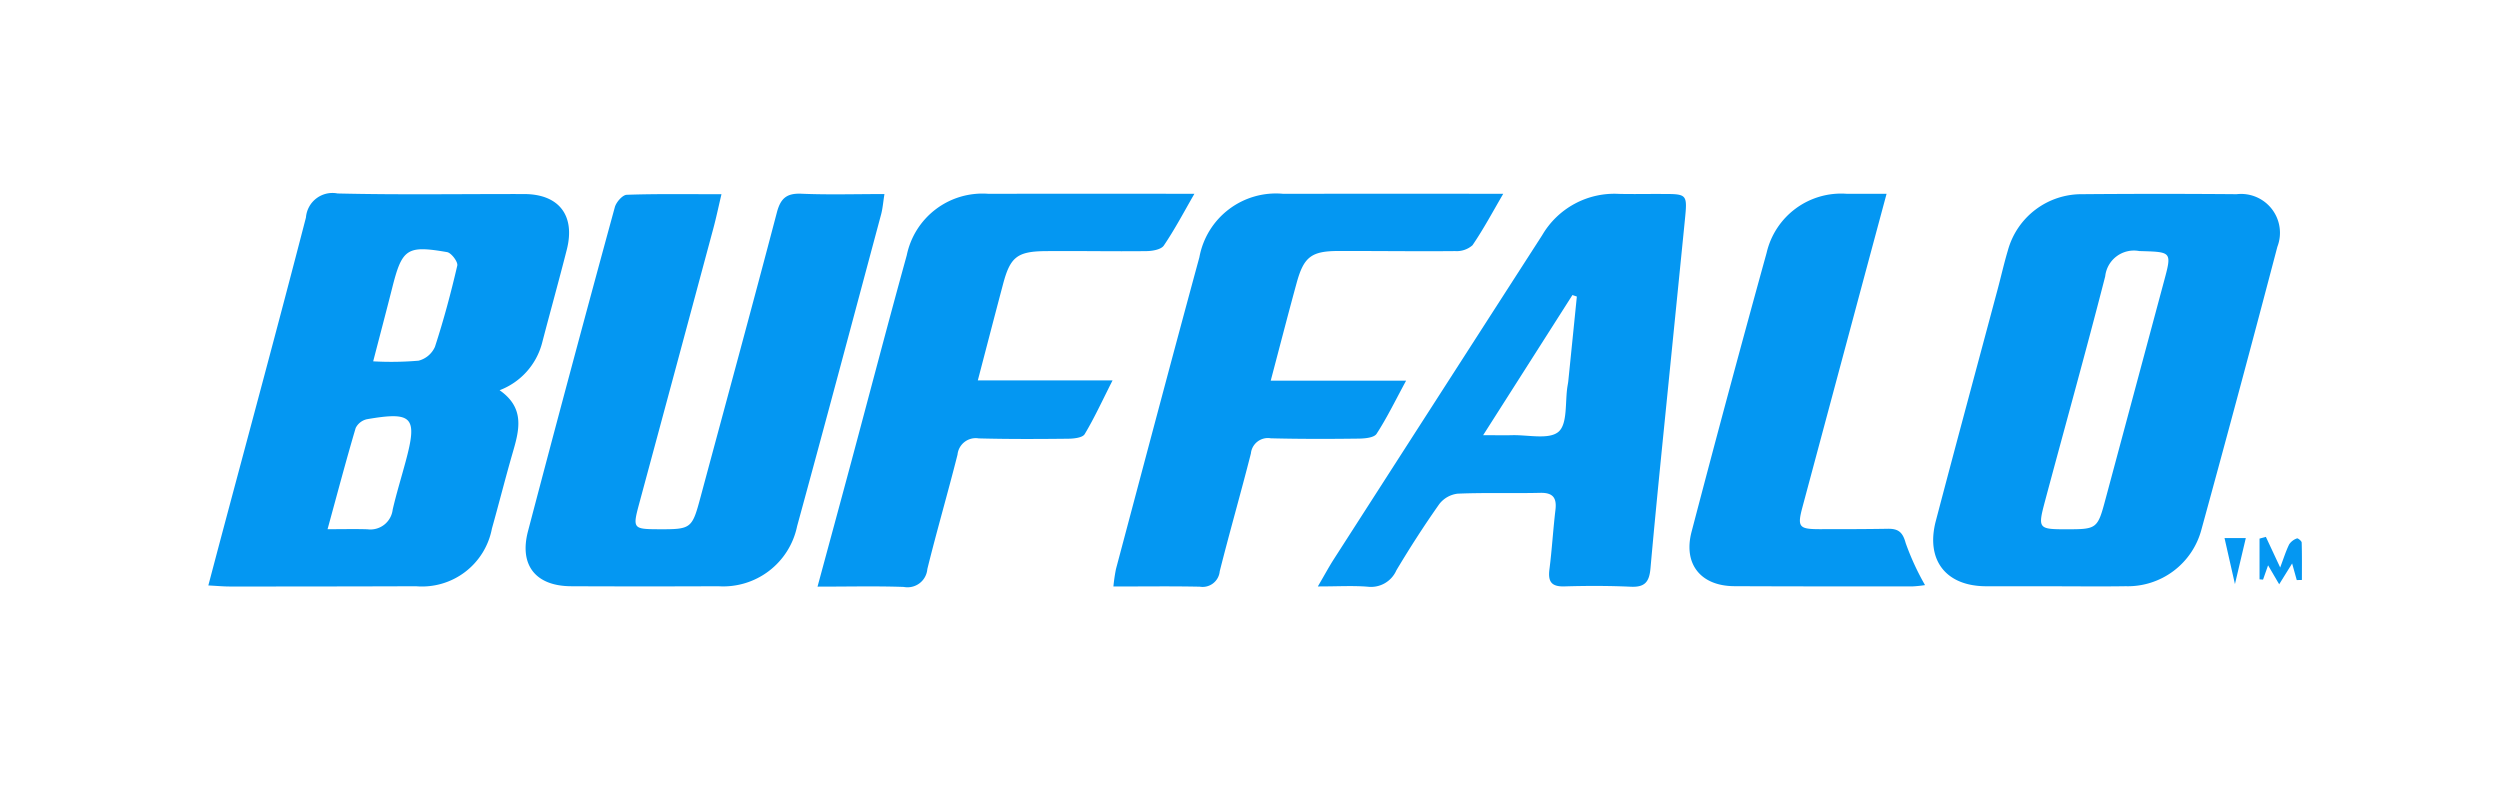
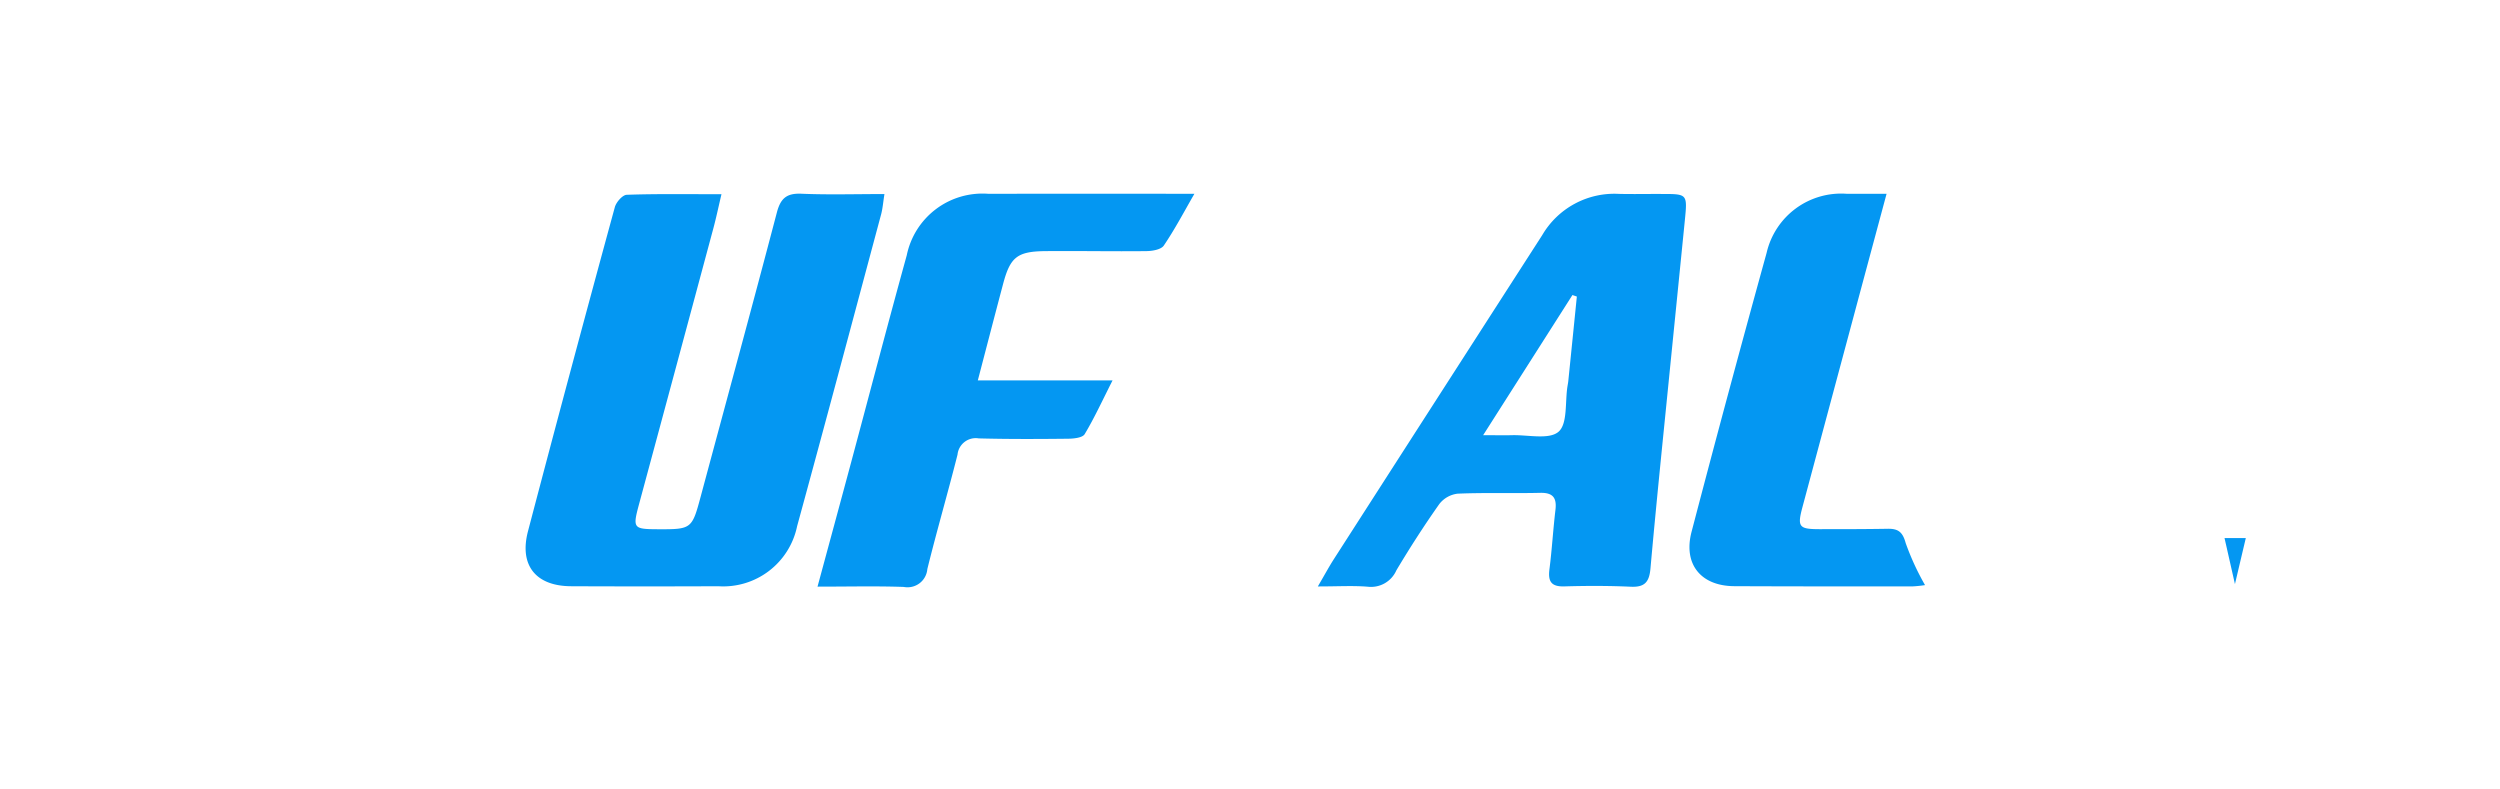
<svg xmlns="http://www.w3.org/2000/svg" width="168" height="53" viewBox="0 0 168 53">
  <defs>
    <clipPath id="clip-Buffalo">
      <rect width="168" height="53" />
    </clipPath>
  </defs>
  <g id="Buffalo" clip-path="url(#clip-Buffalo)">
    <g id="Group_43" data-name="Group 43" transform="translate(-125 -2806.091)">
-       <path id="Path_223" data-name="Path 223" d="M0,481.756c.312-1.178.575-2.178.841-3.177C2.756,471.4,4.7,464.224,6.56,457.029a1.787,1.787,0,0,1,2.126-1.614c4.177.1,8.359.03,12.538.039,2.338.005,3.447,1.44,2.866,3.73-.533,2.1-1.119,4.192-1.665,6.291a4.66,4.66,0,0,1-2.852,3.162c1.761,1.229,1.3,2.752.853,4.292-.478,1.66-.9,3.336-1.368,5a4.782,4.782,0,0,1-5.1,3.881q-6.27.02-12.539.017c-.395,0-.789-.038-1.424-.071m8.015-3.78c1.016,0,1.845-.021,2.673.005a1.509,1.509,0,0,0,1.706-1.325c.253-1.093.586-2.168.877-3.252.8-2.973.463-3.347-2.6-2.82a1.115,1.115,0,0,0-.765.592c-.645,2.183-1.227,4.384-1.889,6.8m3.067-11.28a21.56,21.56,0,0,0,3.05-.044,1.654,1.654,0,0,0,1.1-.933c.585-1.793,1.074-3.62,1.5-5.458.057-.248-.4-.856-.686-.905-2.717-.469-3.025-.235-3.7,2.454-.4,1.579-.816,3.153-1.265,4.885" transform="translate(139 2363.677)" fill="#0497f2" />
-       <path id="Path_224" data-name="Path 224" d="M280.657,481.847c-1.527,0-3.054.007-4.581,0-2.68-.015-4.042-1.763-3.353-4.388,1.366-5.206,2.774-10.4,4.163-15.6.228-.854.422-1.717.675-2.564a5.132,5.132,0,0,1,5.008-3.794q5.183-.044,10.367,0a2.612,2.612,0,0,1,2.738,3.536q-2.494,9.5-5.094,18.971a5.121,5.121,0,0,1-5.1,3.837c-1.607.026-3.214.005-4.822.005m.872-3.832c2.02,0,2.066-.033,2.6-2.038q1.951-7.263,3.9-14.526c.573-2.123.58-2.063-1.641-2.133a1.939,1.939,0,0,0-2.283,1.7c-1.294,5.051-2.7,10.072-4.047,15.11-.495,1.858-.447,1.887,1.466,1.888" transform="translate(-17.636 2363.64)" fill="#0497f2" />
      <path id="Path_225" data-name="Path 225" d="M63.3,455.483c-.211.89-.356,1.59-.542,2.28q-2.487,9.255-4.986,18.506c-.45,1.666-.418,1.72,1.259,1.727,2.257.01,2.288-.022,2.871-2.19,1.711-6.364,3.447-12.721,5.12-19.094.251-.954.657-1.306,1.651-1.263,1.8.078,3.6.022,5.579.022-.088.55-.118.97-.225,1.369-1.873,6.986-3.735,13.975-5.644,20.951a5.069,5.069,0,0,1-5.3,4.035q-4.945.022-9.889,0c-2.365-.009-3.5-1.4-2.895-3.7q2.863-10.9,5.835-21.774c.092-.337.517-.821.8-.831,2.04-.071,4.084-.038,6.367-.038" transform="translate(110.183 2363.66)" fill="#0497f2" />
      <path id="Path_226" data-name="Path 226" d="M175.307,481.87c.459-.786.736-1.3,1.053-1.8q7.006-10.906,14.023-21.805a5.613,5.613,0,0,1,5.149-2.781c.964.024,1.93,0,2.895.006,1.718,0,1.721,0,1.545,1.773q-.485,4.858-.974,9.715c-.454,4.559-.928,9.116-1.336,13.678-.082.919-.39,1.27-1.326,1.227-1.485-.068-2.975-.066-4.461-.022-.9.027-1.107-.351-1-1.167.168-1.315.243-2.641.4-3.957.1-.813-.147-1.184-1.027-1.163-1.848.045-3.7-.024-5.546.056a1.828,1.828,0,0,0-1.232.7c-1.018,1.444-1.977,2.934-2.883,4.452a1.861,1.861,0,0,1-1.924,1.1c-.993-.081-2-.018-3.351-.018m17.4-19.482-.294-.1-6,9.418c.9,0,1.42.013,1.937,0,1.076-.031,2.492.317,3.129-.231.617-.532.433-1.993.6-3.046.019-.119.043-.238.056-.357q.289-2.839.575-5.679" transform="translate(38.249 2363.636)" fill="#0497f2" />
-       <path id="Path_227" data-name="Path 227" d="M153.578,468.023h9.1c-.747,1.379-1.3,2.521-1.985,3.573-.171.262-.787.316-1.2.321-1.968.025-3.938.03-5.906-.021a1.149,1.149,0,0,0-1.339,1.019c-.672,2.647-1.428,5.272-2.095,7.92a1.154,1.154,0,0,1-1.335,1.033c-1.88-.04-3.762-.013-5.809-.013a11.491,11.491,0,0,1,.172-1.174c1.86-6.985,3.706-13.974,5.605-20.949a5.23,5.23,0,0,1,5.62-4.267q7.406-.006,14.8,0c-.707,1.209-1.327,2.376-2.068,3.459a1.607,1.607,0,0,1-1.164.391c-2.611.025-5.223-.012-7.834-.006-1.825,0-2.337.393-2.818,2.147-.571,2.081-1.108,4.172-1.742,6.569" transform="translate(56.812 2363.649)" fill="#0497f2" />
      <path id="Path_228" data-name="Path 228" d="M96.265,481.855c.8-2.957,1.525-5.624,2.242-8.292,1.25-4.656,2.468-9.32,3.752-13.967a5.19,5.19,0,0,1,5.483-4.131q6.927-.011,13.846,0c-.7,1.216-1.317,2.389-2.055,3.477-.183.271-.768.369-1.17.374-2.25.026-4.5-.02-6.751,0-1.928.014-2.4.392-2.883,2.222-.553,2.082-1.093,4.168-1.694,6.464h9.055c-.706,1.392-1.23,2.54-1.876,3.615-.144.239-.714.3-1.09.306-2.009.022-4.02.031-6.028-.022a1.23,1.23,0,0,0-1.426,1.092c-.649,2.57-1.392,5.117-2.028,7.69a1.334,1.334,0,0,1-1.582,1.2c-1.839-.066-3.682-.02-5.795-.02" transform="translate(83.675 2363.65)" fill="#0497f2" />
      <path id="Path_229" data-name="Path 229" d="M247.293,455.464c-.764,2.841-1.462,5.432-2.157,8.024q-1.751,6.522-3.5,13.045c-.351,1.315-.229,1.468,1.138,1.469,1.528,0,3.056,0,4.583-.026.7-.014,1.016.2,1.22.962a17.464,17.464,0,0,0,1.3,2.823,8.144,8.144,0,0,1-.876.089c-3.981,0-7.961,0-11.942-.017-2.241-.011-3.442-1.473-2.871-3.654q2.457-9.391,5.044-18.747a5.138,5.138,0,0,1,5.371-3.968c.8,0,1.594,0,2.681,0" transform="translate(4.485 2363.649)" fill="#0497f2" />
-       <path id="Path_230" data-name="Path 230" d="M324.536,509.671l.963,2.062c.245-.647.39-1.123.609-1.562a1.04,1.04,0,0,1,.522-.394c.059-.025.31.175.314.277.026.838.015,1.677.015,2.516l-.346.008-.311-1.117-.87,1.4-.746-1.275-.338.961-.236-.018v-2.738l.424-.116" transform="translate(-47.271 2332.494)" fill="#0497f2" />
      <path id="Path_231" data-name="Path 231" d="M318.591,509.868h1.425c-.227.965-.443,1.877-.73,3.093l-.7-3.093" transform="translate(-44.098 2332.381)" fill="#0497f2" />
    </g>
  </g>
</svg>